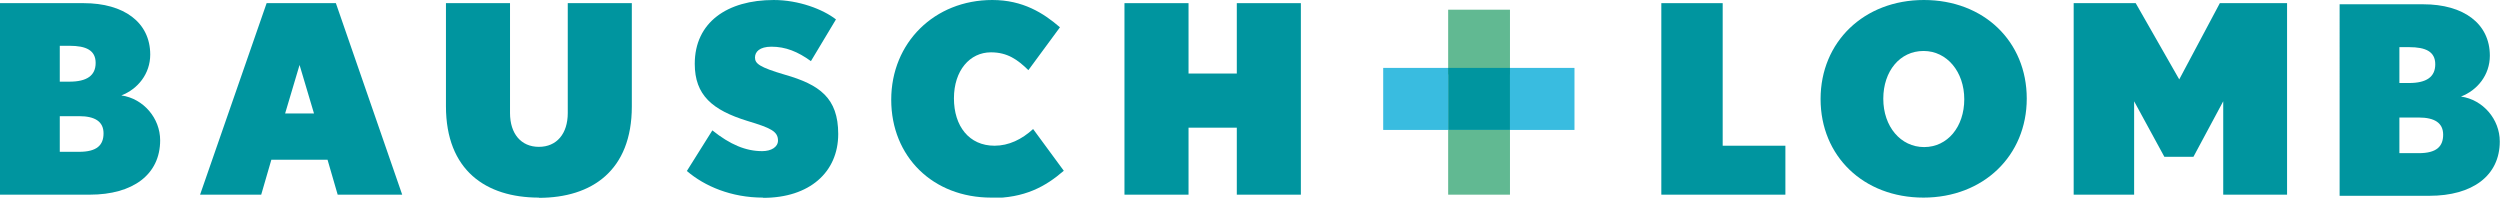
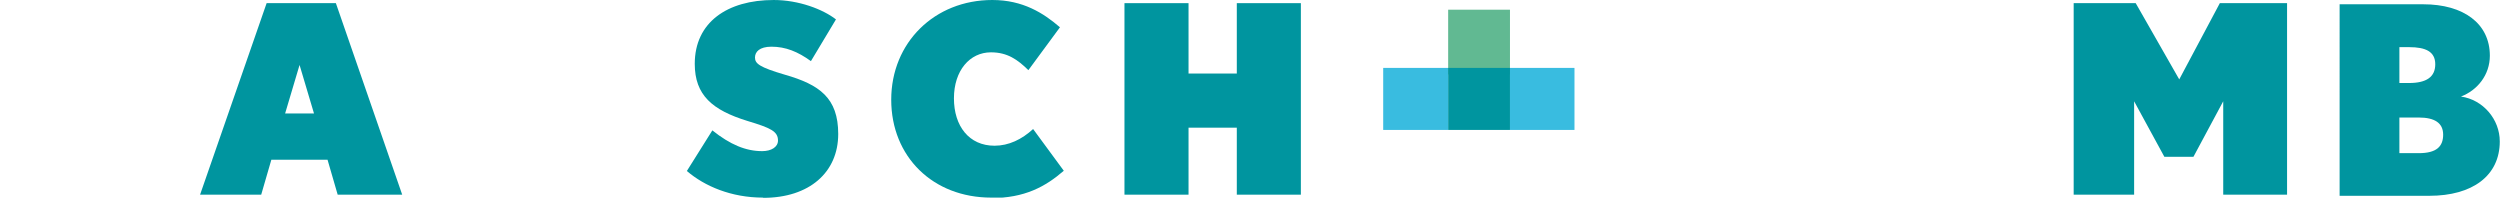
<svg xmlns="http://www.w3.org/2000/svg" id="Livello_2" viewBox="0 0 110.83 8.76">
  <defs>
    <style>.cls-1{fill:#39bce0;}.cls-2{fill:#61b992;}.cls-3{fill:#00959f;}</style>
  </defs>
  <g id="Livello_1-2">
-     <path class="cls-3" d="M3.51,5.15h-.86v1.58h.86c.79,0,1.08-.3,1.08-.82s-.38-.76-1.08-.76M3.08,2.03h-.43v1.59h.43c.77,0,1.16-.27,1.16-.83s-.42-.76-1.16-.76M3.99,8.63H0V.14h3.71c1.78,0,2.95.85,2.95,2.28,0,.85-.55,1.53-1.28,1.81.98.14,1.72,1.01,1.72,1.99,0,1.52-1.21,2.41-3.12,2.41" />
    <path class="cls-3" d="M13.28,2.88l-.64,2.15h1.28l-.64-2.15ZM14.97,8.63l-.45-1.55h-2.49l-.45,1.55h-2.71L11.82.14h3.07l2.94,8.49h-2.85Z" />
-     <path class="cls-3" d="M23.89,8.76c-2.35,0-4.12-1.21-4.12-4.05V.14h2.84v4.87c0,.92.49,1.5,1.28,1.5s1.28-.58,1.28-1.5V.14h2.84v4.58c0,2.84-1.77,4.05-4.12,4.05" />
    <path class="cls-3" d="M33.82,8.76c-1.39,0-2.58-.5-3.37-1.18l1.13-1.8c.79.63,1.48.92,2.21.92.4,0,.7-.18.7-.47,0-.41-.33-.56-1.36-.87-1.55-.48-2.33-1.14-2.33-2.53,0-1.84,1.44-2.83,3.5-2.83,1.11,0,2.18.41,2.76.86l-1.11,1.85c-.58-.42-1.12-.64-1.75-.64-.53,0-.73.23-.73.48,0,.27.2.43,1.32.76,1.54.44,2.37,1.03,2.37,2.63,0,1.7-1.28,2.83-3.32,2.83" />
    <path class="cls-3" d="M43.94,8.76c-2.58,0-4.43-1.81-4.43-4.34s1.92-4.42,4.48-4.42c1.36,0,2.27.58,3,1.21l-1.4,1.9c-.48-.47-.93-.79-1.66-.79-.94,0-1.64.81-1.64,2.04s.67,2.1,1.8,2.1c.63,0,1.21-.28,1.71-.74l1.36,1.85c-.82.71-1.74,1.21-3.22,1.21" />
    <polygon class="cls-3" points="54.83 8.63 54.83 5.66 52.69 5.66 52.69 8.63 49.85 8.63 49.85 .14 52.69 .14 52.69 3.26 54.83 3.26 54.83 .14 57.67 .14 57.67 8.63 54.83 8.63" />
-     <polygon class="cls-3" points="73.65 8.63 73.65 .14 76.37 .14 76.37 6.46 79.15 6.46 79.15 8.63 73.65 8.63" />
-     <path class="cls-3" d="M85.27,2.26c-1.04,0-1.78.89-1.78,2.12s.77,2.14,1.81,2.14,1.78-.9,1.78-2.12-.77-2.14-1.8-2.14M85.27,8.76c-2.66,0-4.56-1.84-4.56-4.37s1.92-4.39,4.58-4.39,4.56,1.84,4.56,4.37-1.92,4.39-4.58,4.39" />
    <polygon class="cls-3" points="98.56 8.63 98.56 4.49 97.24 6.95 95.95 6.95 94.61 4.49 94.61 8.63 91.93 8.63 91.93 .14 94.68 .14 96.61 3.52 98.41 .14 101.39 .14 101.39 8.63 98.56 8.63" />
    <rect class="cls-2" x="64.2" y=".43" width="2.74" height="2.87" />
-     <rect class="cls-2" x="64.2" y="5.76" width="2.74" height="2.87" />
    <rect class="cls-1" x="61.32" y="3.01" width="2.88" height="2.75" />
    <rect class="cls-1" x="66.94" y="3.01" width="2.86" height="2.75" />
    <rect class="cls-3" x="64.2" y="3.01" width="2.74" height="2.75" />
    <path class="cls-3" d="M107.23,5.21h-.86v1.58h.86c.79,0,1.08-.3,1.08-.82s-.38-.76-1.08-.76M106.8,2.09h-.43v1.59h.43c.77,0,1.16-.27,1.16-.83s-.42-.76-1.16-.76M107.71,8.68h-3.99V.19h3.71c1.78,0,2.95.85,2.95,2.28,0,.85-.55,1.53-1.28,1.81.98.14,1.72,1.01,1.72,1.99,0,1.52-1.21,2.41-3.12,2.41" />
  </g>
</svg>